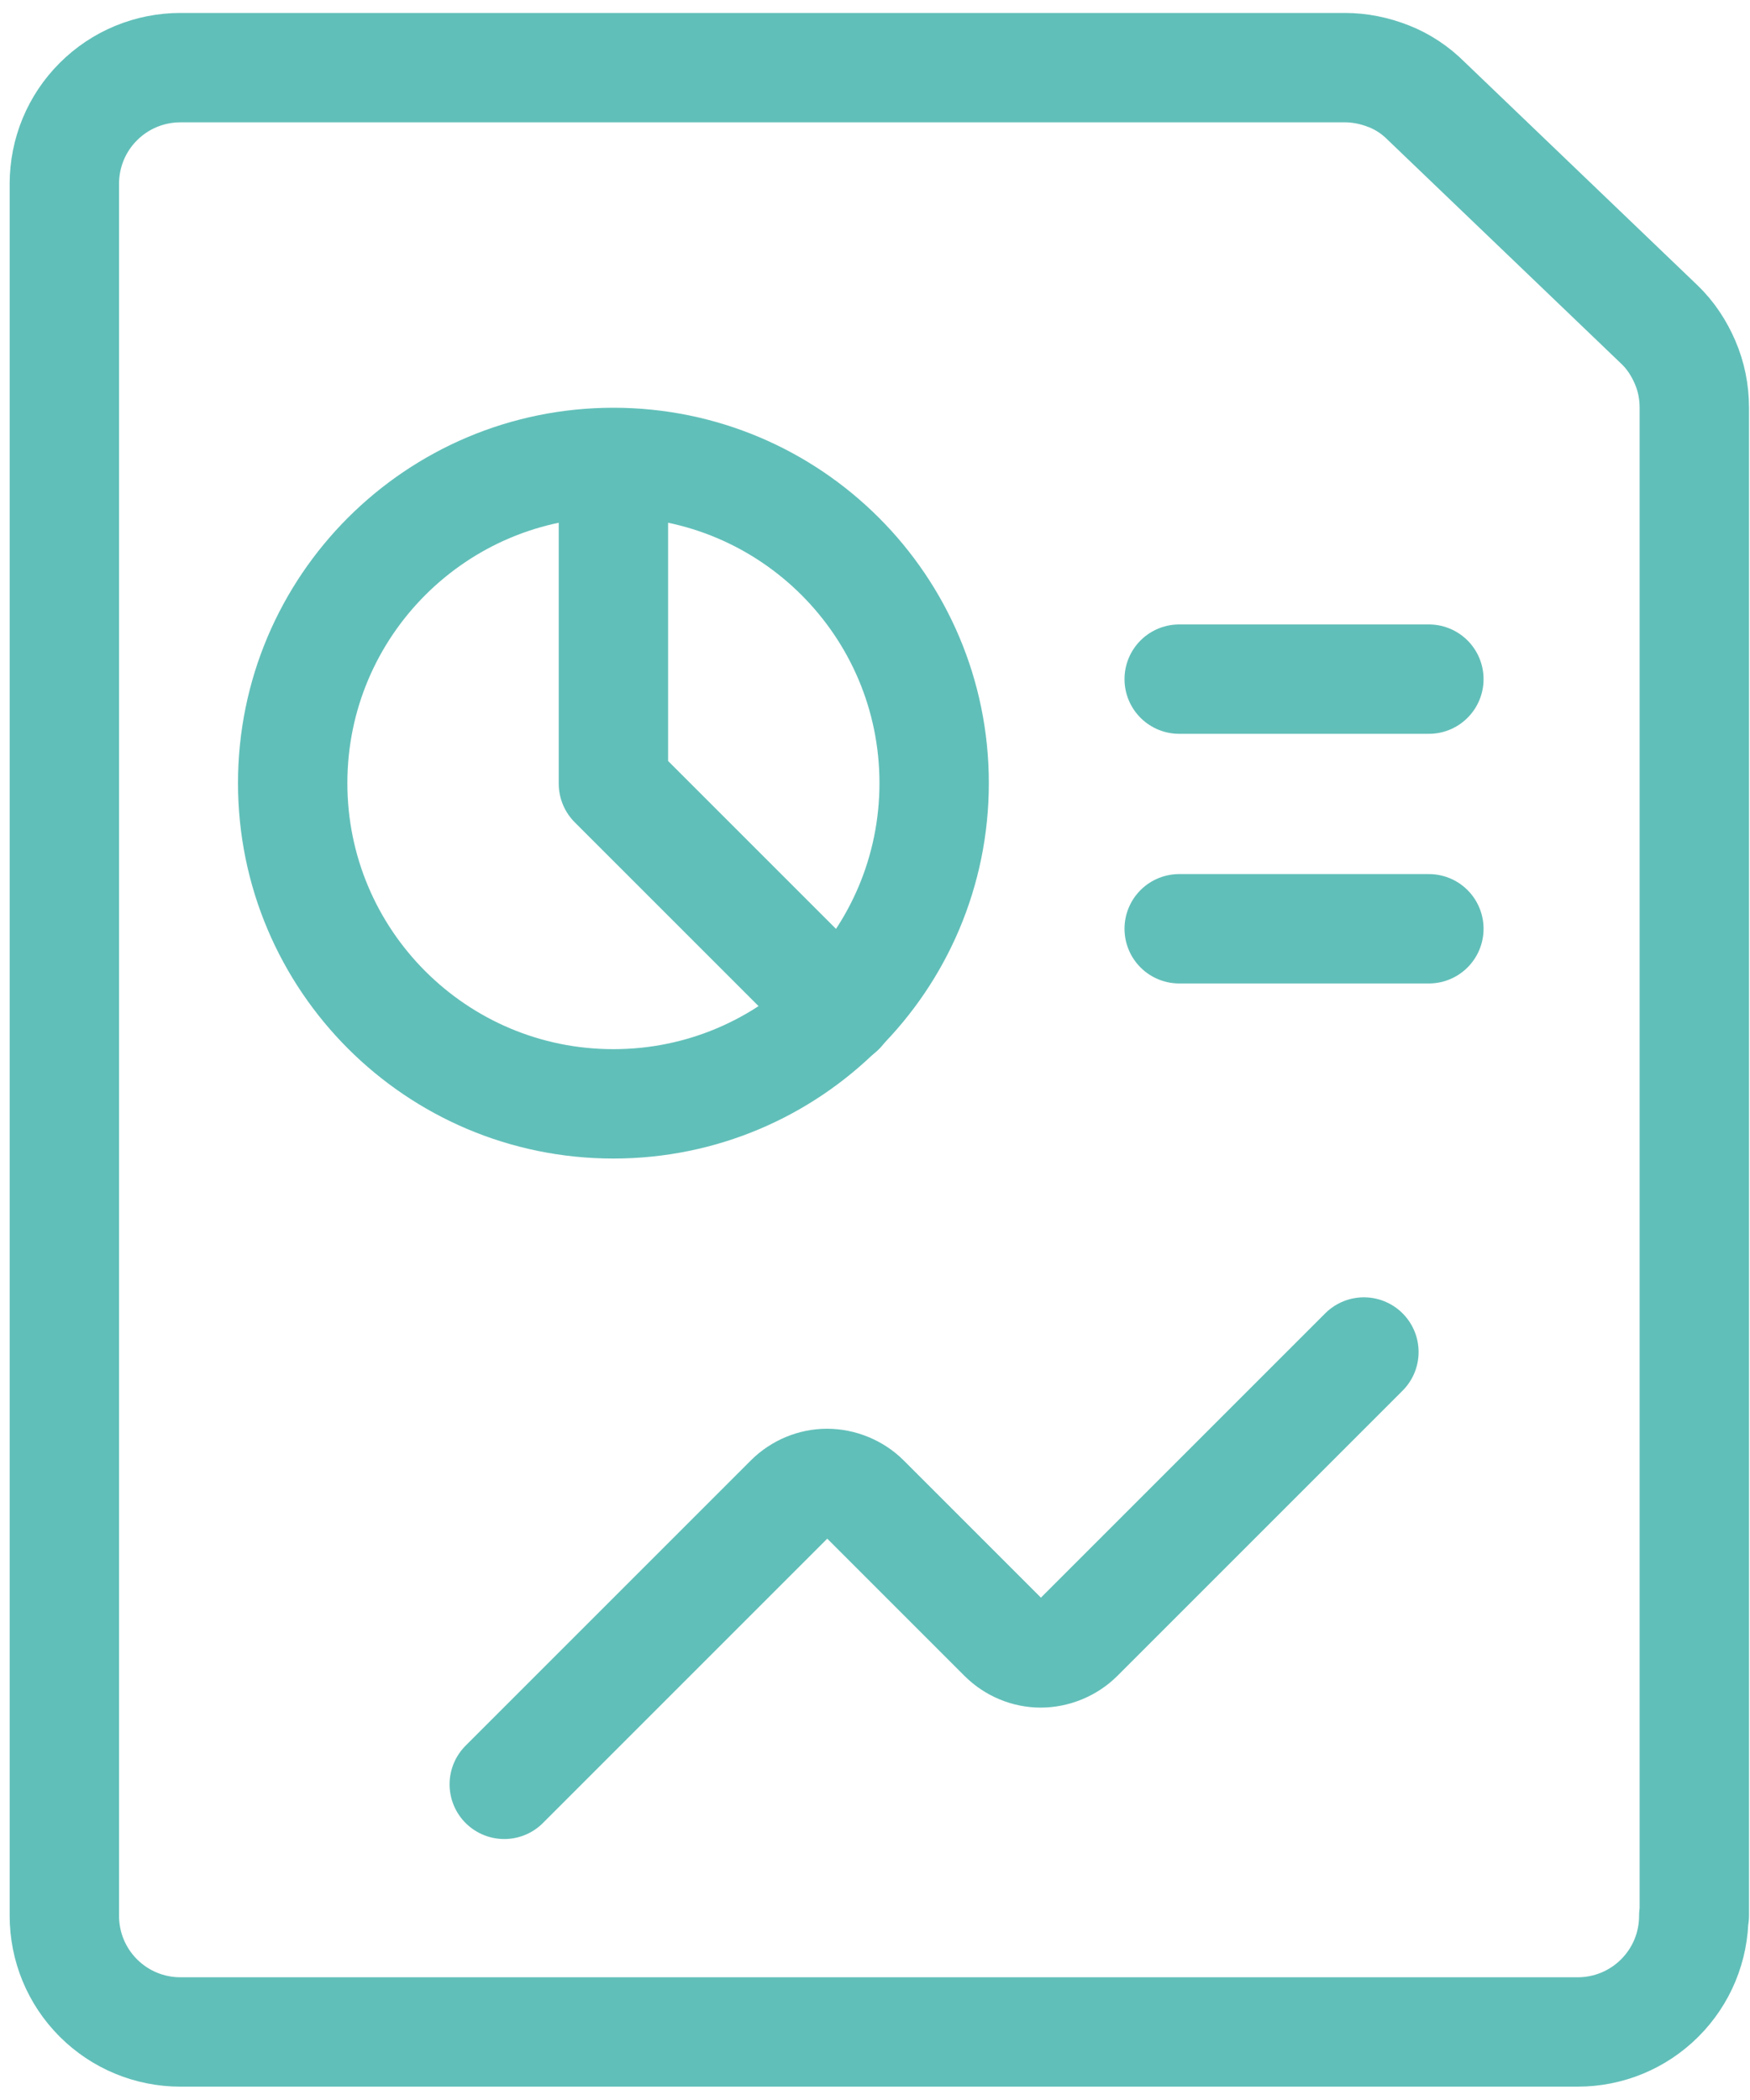
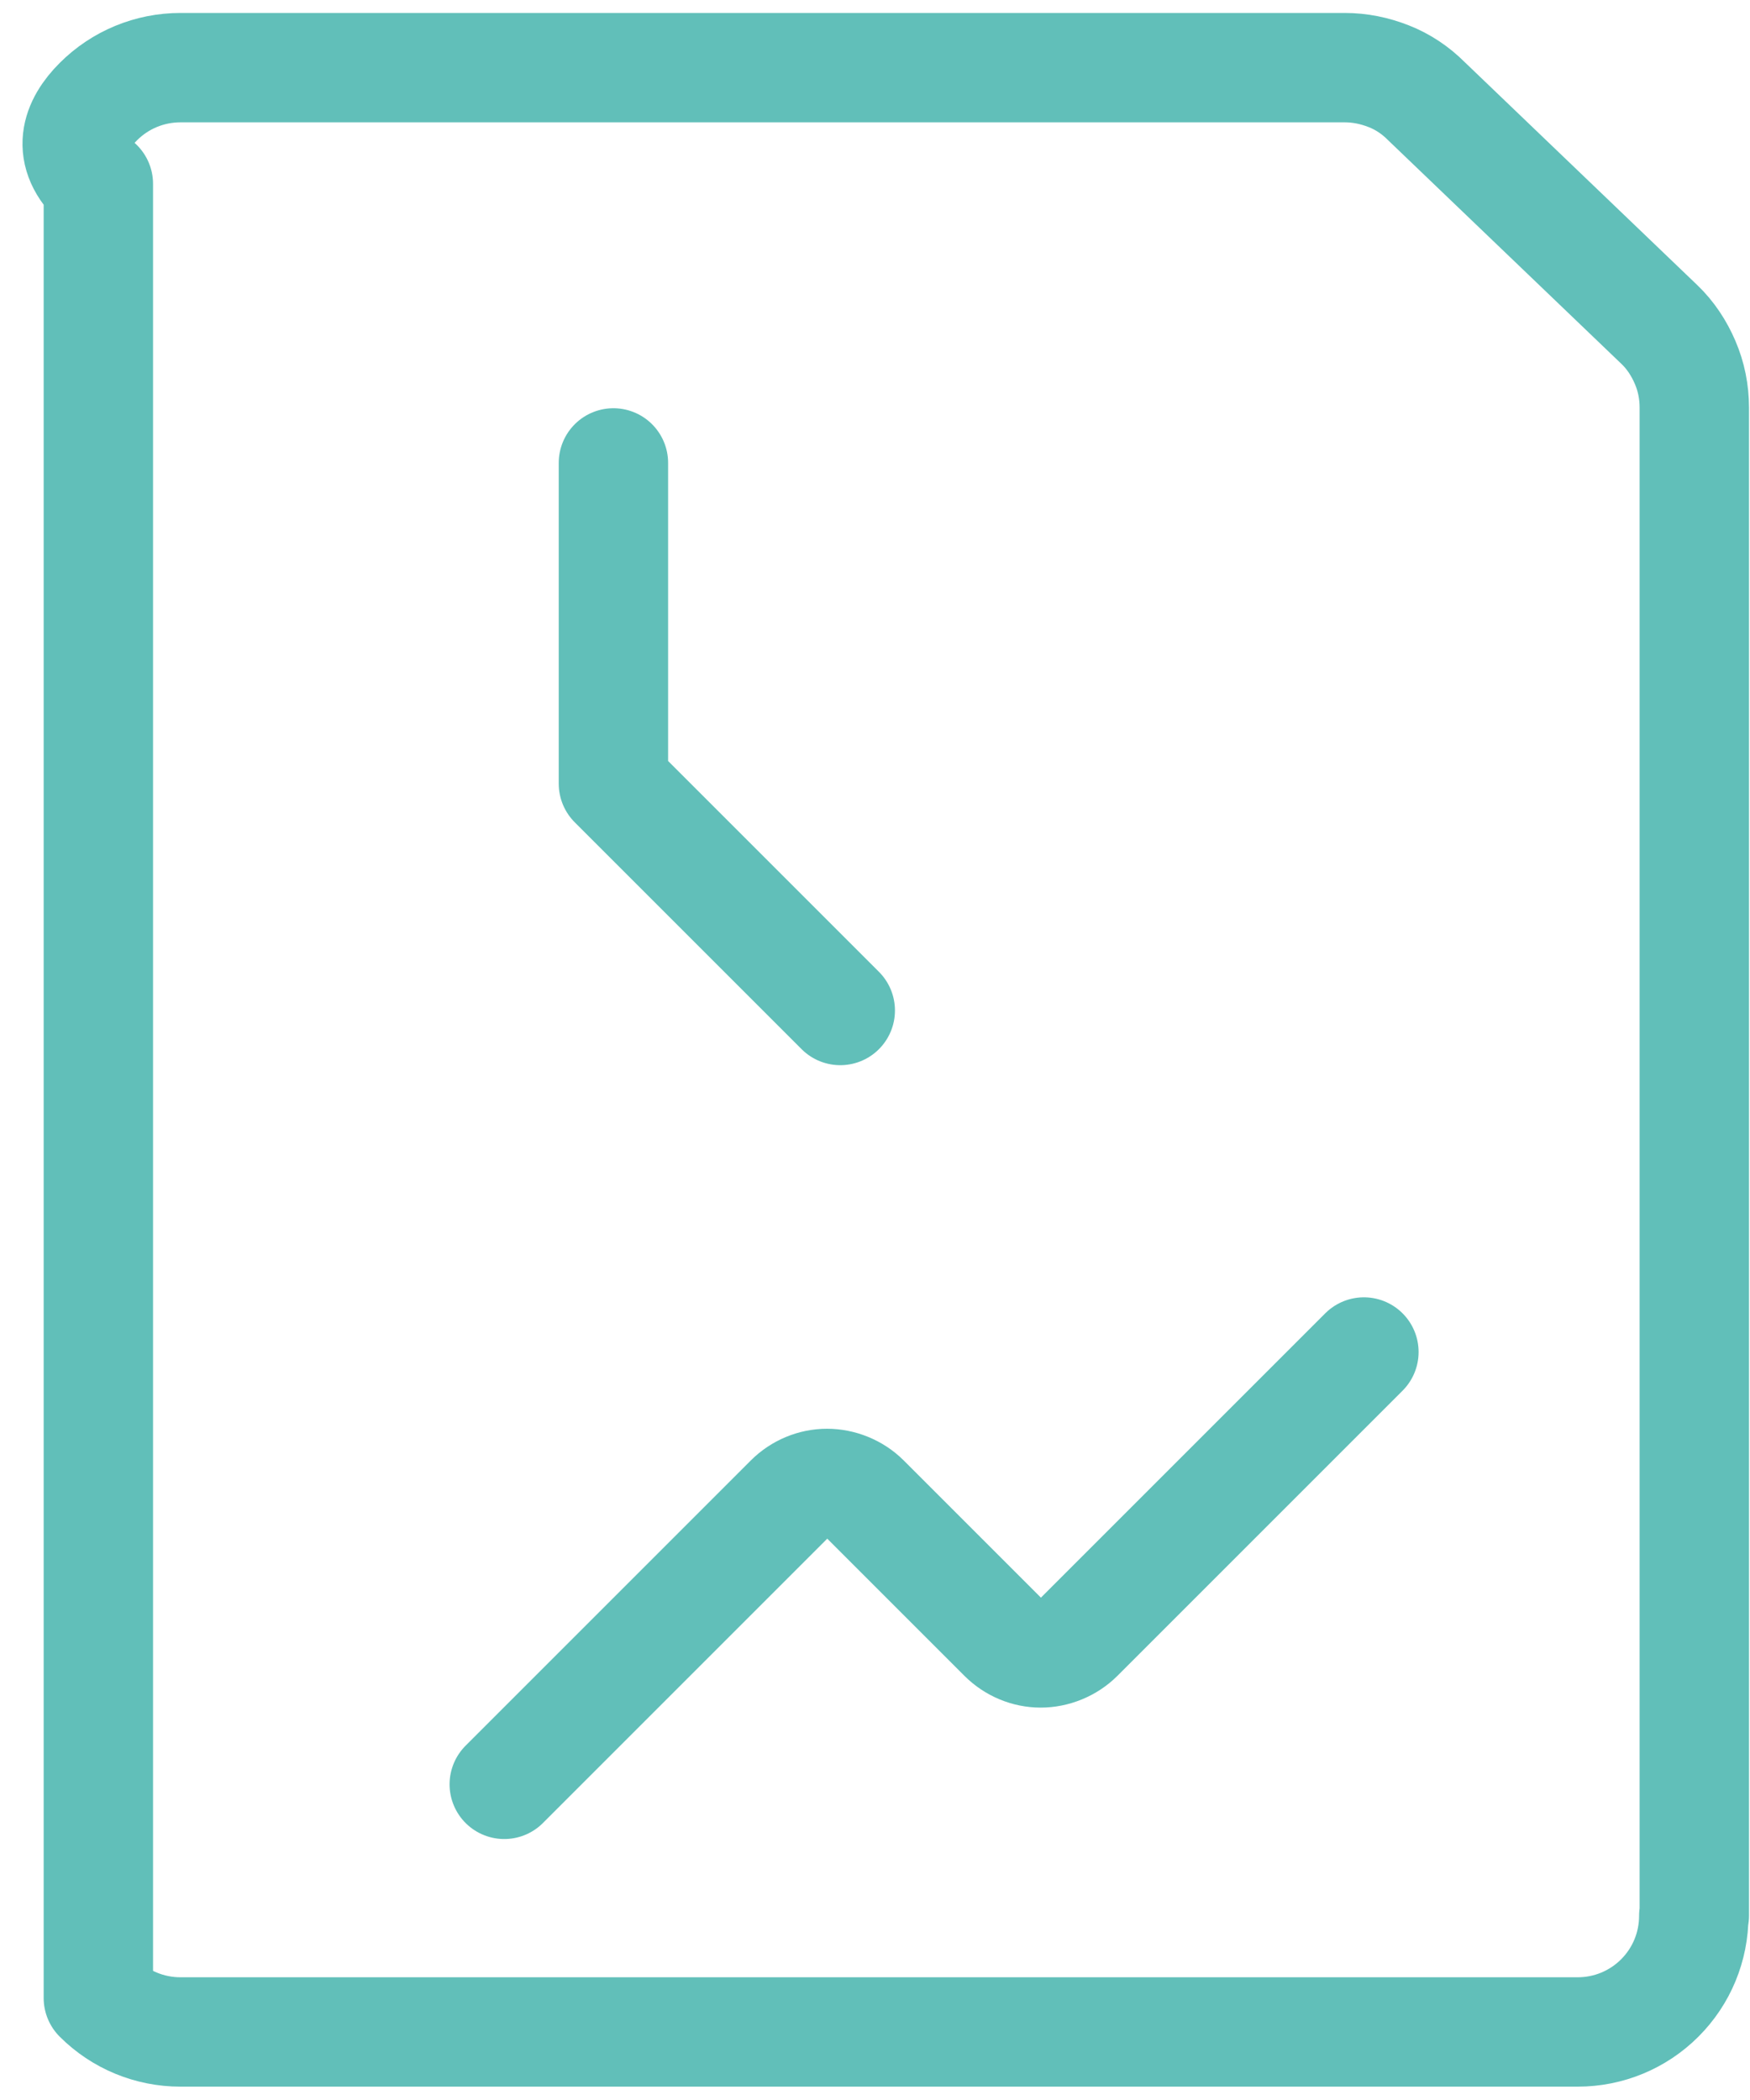
<svg xmlns="http://www.w3.org/2000/svg" width="40" height="48" viewBox="0 0 40 48" fill="none">
-   <path d="M38.715 43.789C38.715 44.497 38.437 45.169 37.938 45.668C37.439 46.167 36.767 46.445 36.059 46.445H4.127C3.419 46.445 2.747 46.167 2.248 45.668C1.749 45.169 1.471 44.497 1.471 43.789V4.202C1.471 3.494 1.749 2.821 2.248 2.323C2.747 1.824 3.419 1.546 4.127 1.546H30.735C31.083 1.546 31.419 1.615 31.744 1.743C32.069 1.87 32.359 2.067 32.602 2.311L37.926 7.415C38.182 7.658 38.379 7.96 38.518 8.285C38.657 8.609 38.727 8.957 38.727 9.317V43.789H38.715Z" stroke="#61BFB9" stroke-width="2.5" stroke-linecap="round" stroke-linejoin="round" />
+   <path d="M38.715 43.789C38.715 44.497 38.437 45.169 37.938 45.668C37.439 46.167 36.767 46.445 36.059 46.445H4.127C3.419 46.445 2.747 46.167 2.248 45.668V4.202C1.471 3.494 1.749 2.821 2.248 2.323C2.747 1.824 3.419 1.546 4.127 1.546H30.735C31.083 1.546 31.419 1.615 31.744 1.743C32.069 1.87 32.359 2.067 32.602 2.311L37.926 7.415C38.182 7.658 38.379 7.96 38.518 8.285C38.657 8.609 38.727 8.957 38.727 9.317V43.789H38.715Z" stroke="#61BFB9" stroke-width="2.5" stroke-linecap="round" stroke-linejoin="round" />
  <path d="M11.526 40.785L18.045 34.266C18.277 34.034 18.59 33.907 18.903 33.907C19.216 33.907 19.541 34.034 19.773 34.266L22.928 37.421C23.16 37.653 23.473 37.781 23.787 37.781C24.1 37.781 24.424 37.653 24.657 37.421L31.175 30.903" stroke="#61BFB9" stroke-width="2.5" stroke-linecap="round" stroke-linejoin="round" />
-   <path d="M14.021 25.231C18.069 25.231 21.352 21.948 21.352 17.9C21.352 13.852 18.069 10.57 14.021 10.57C9.973 10.57 6.69 13.852 6.69 17.9C6.69 21.948 9.973 25.231 14.021 25.231Z" stroke="#61BFB9" stroke-width="2.5" stroke-linecap="round" stroke-linejoin="round" />
  <path d="M14.021 10.581V17.912L19.206 23.097" stroke="#61BFB9" stroke-width="2.5" stroke-linecap="round" stroke-linejoin="round" />
-   <path d="M26.953 15.523H32.66" stroke="#61BFB9" stroke-width="2.5" stroke-linecap="round" stroke-linejoin="round" />
-   <path d="M26.953 21.229H32.66" stroke="#61BFB9" stroke-width="2.5" stroke-linecap="round" stroke-linejoin="round" />
</svg>